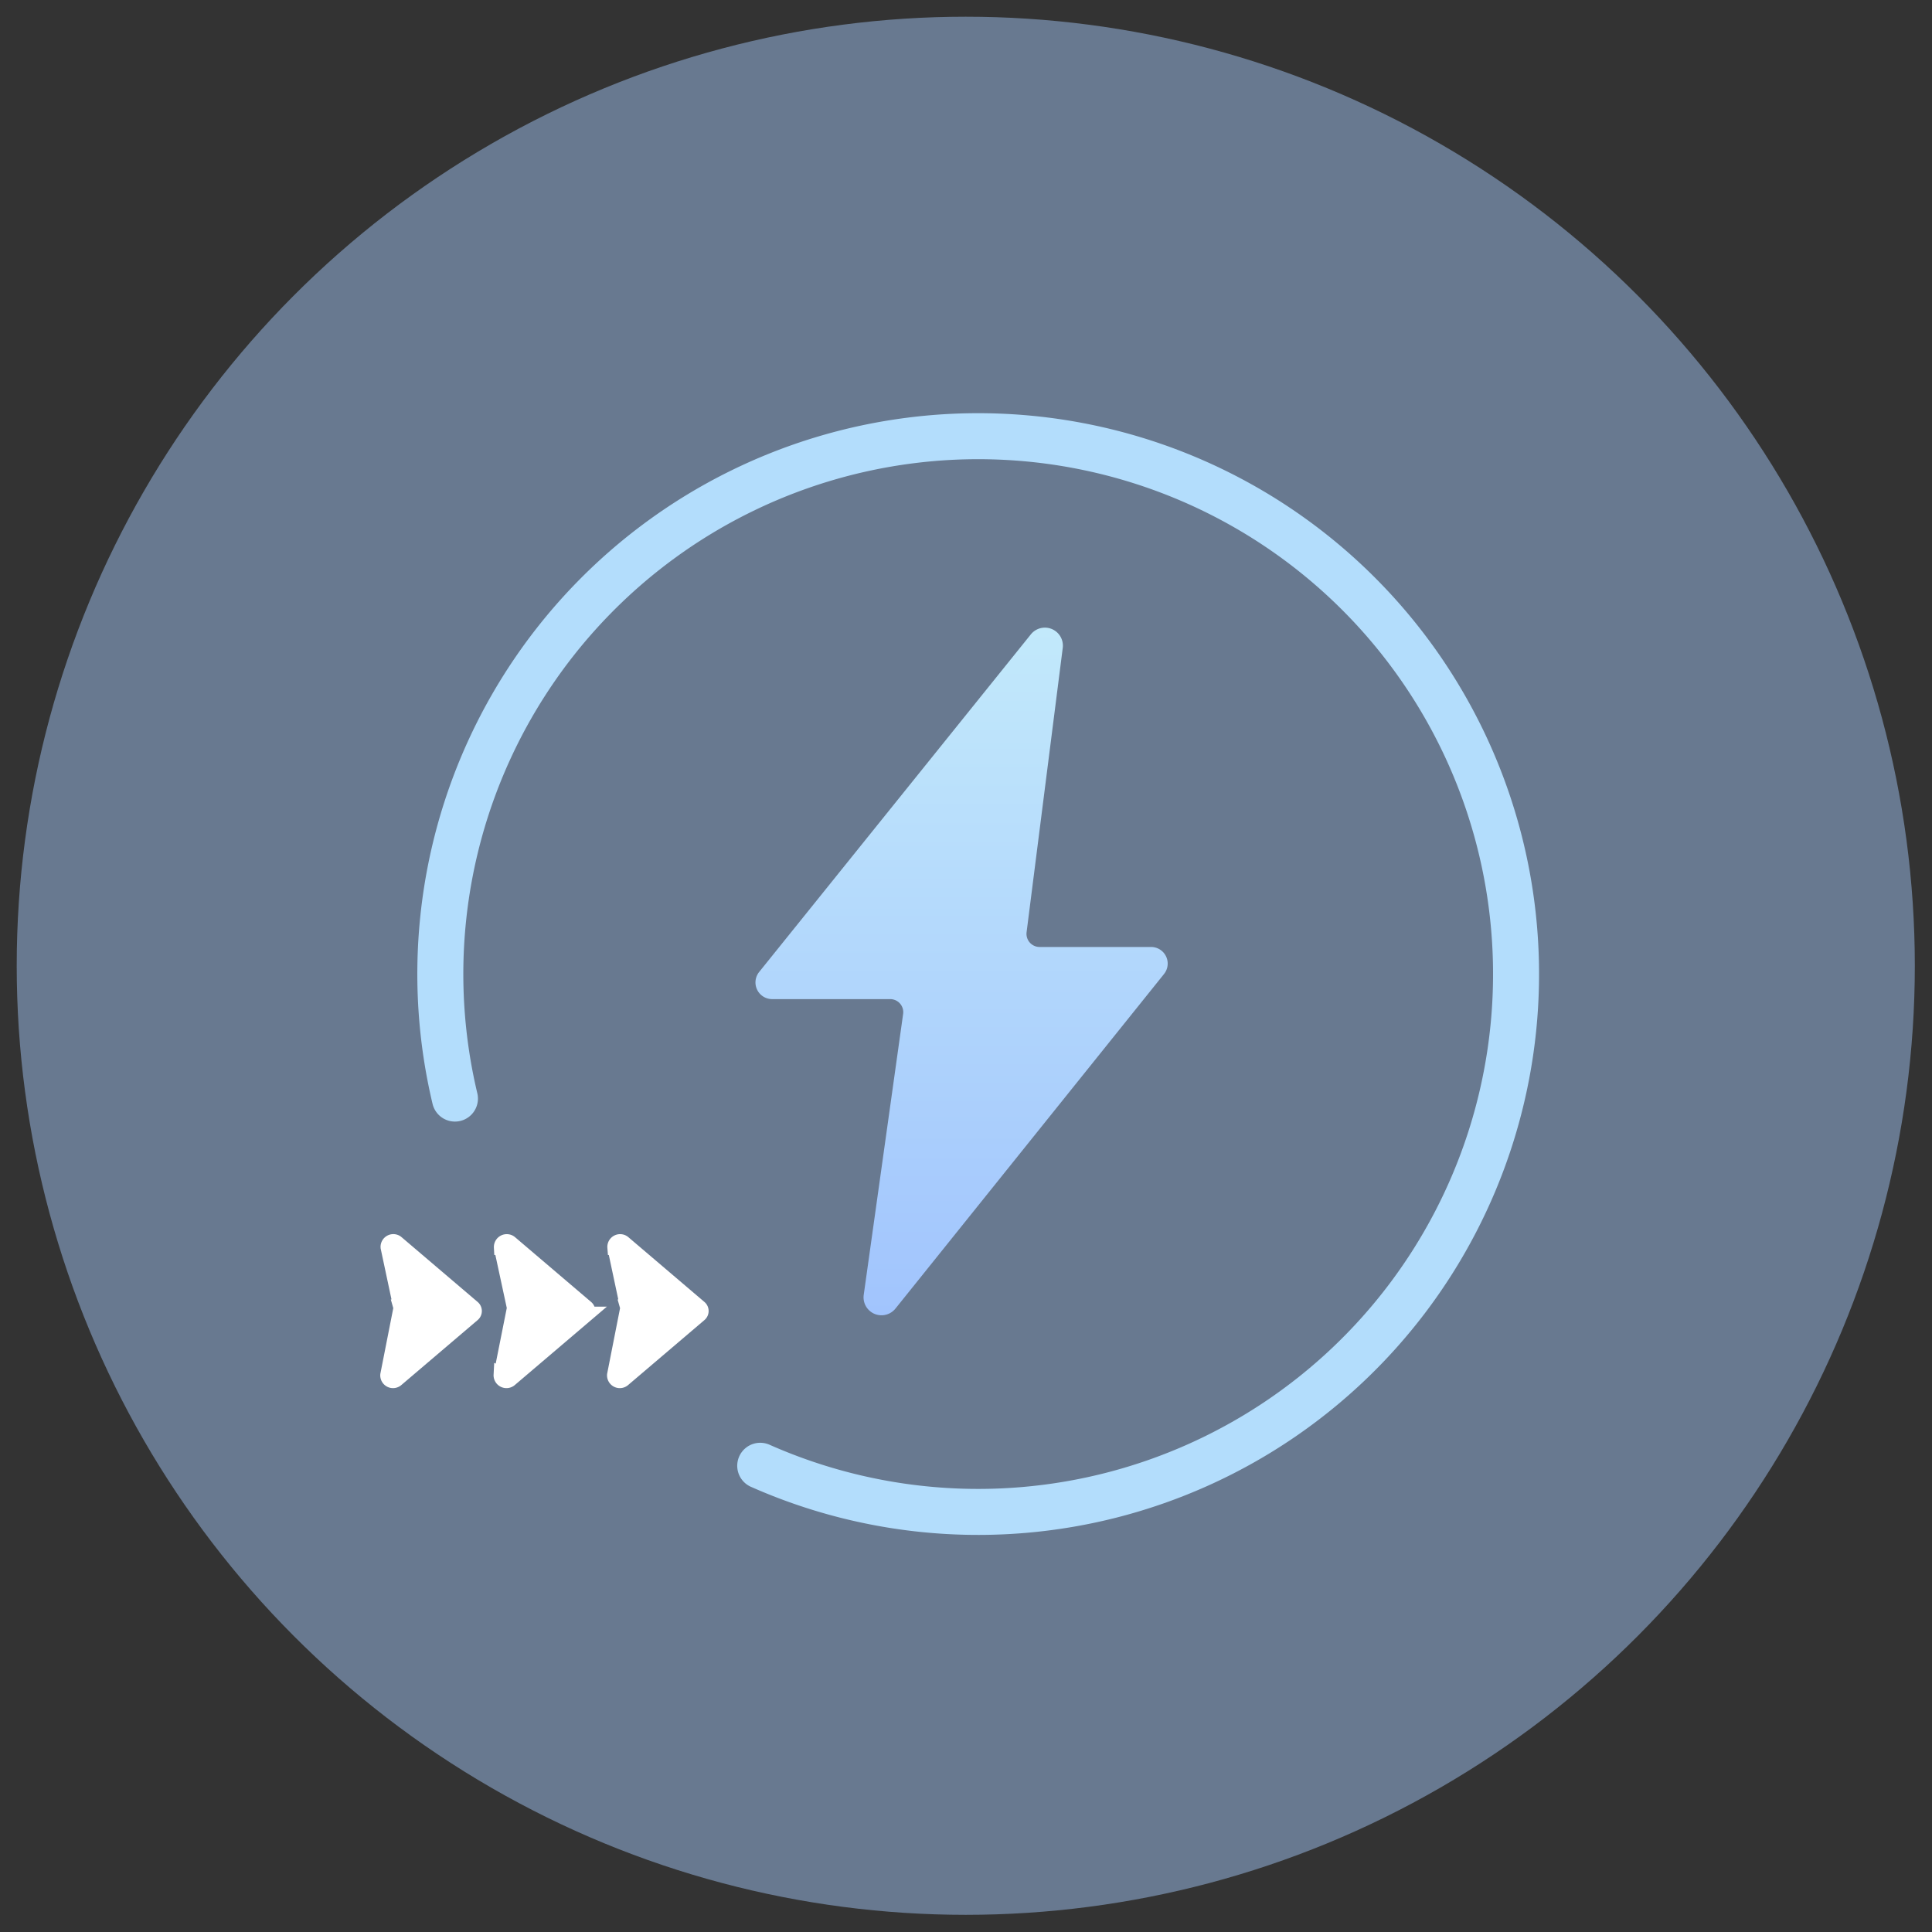
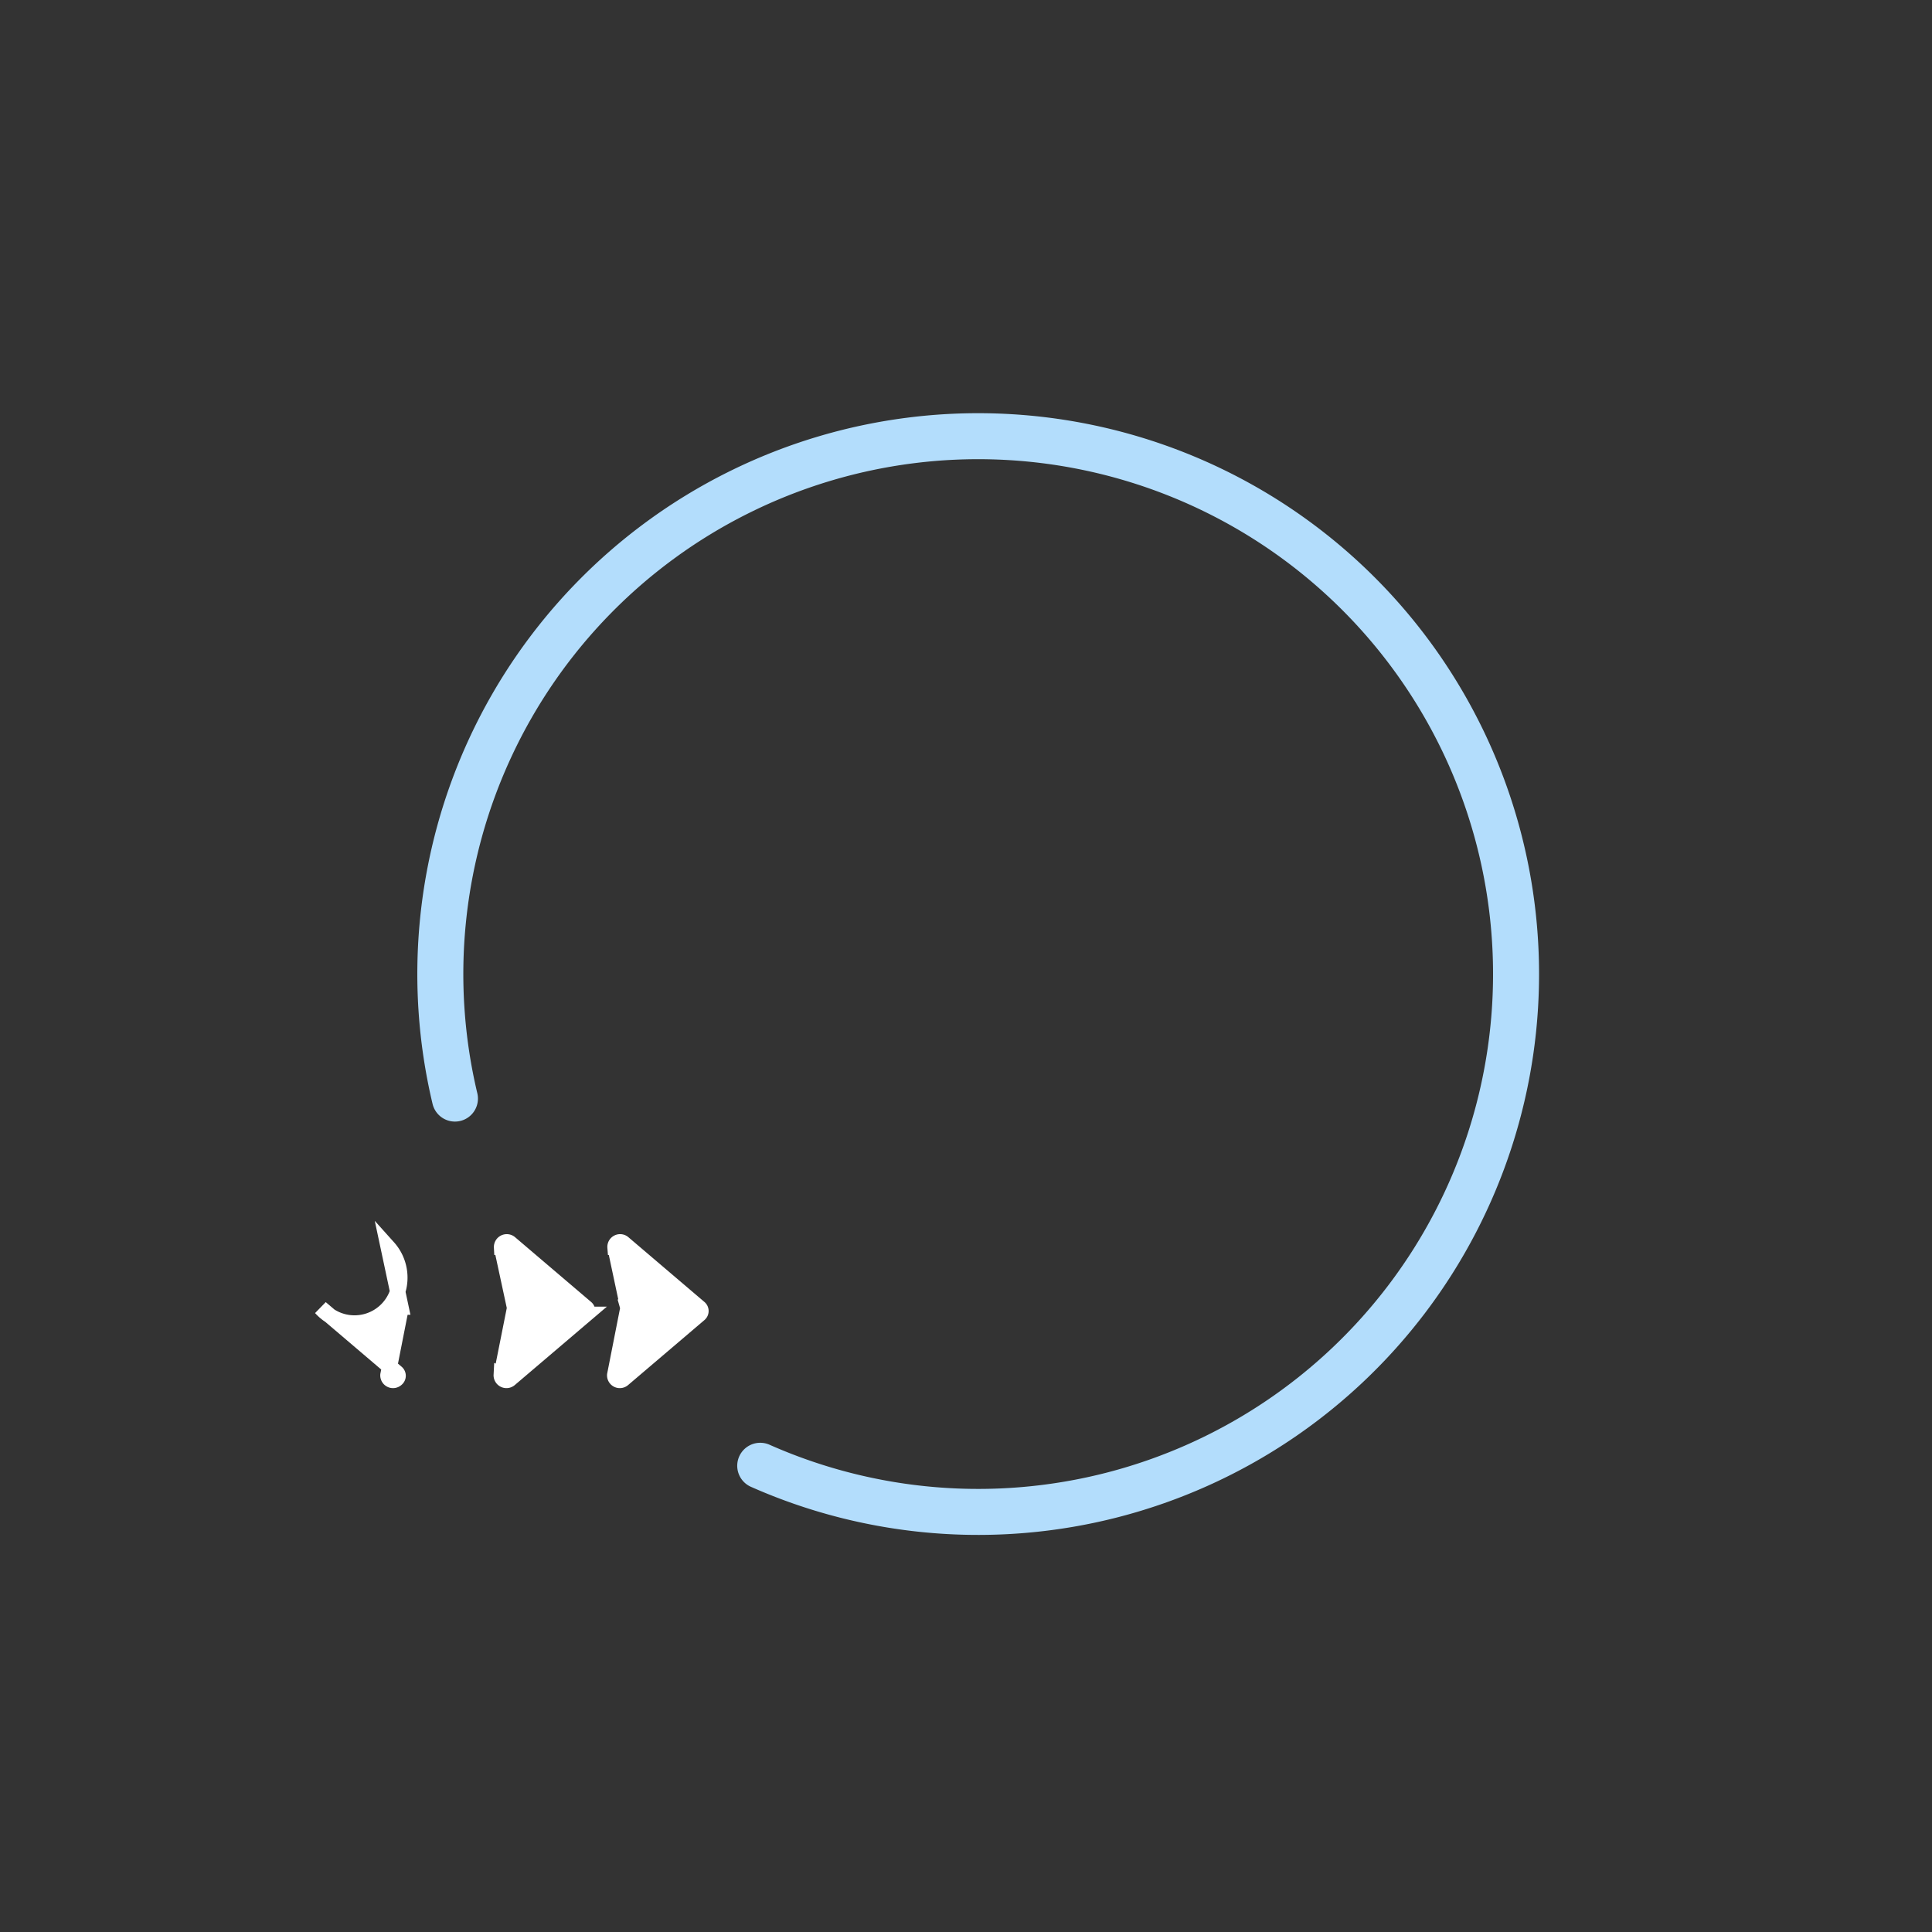
<svg xmlns="http://www.w3.org/2000/svg" width="126" height="126" viewBox="0 0 126 126">
  <rect x="0" y="0" width="126" height="126" fill="#333333" stroke="none" />
  <defs>
    <style>      .cls-1 {        fill: #687990;      }      .cls-2 {        fill: #fff;        stroke: #fff;        stroke-width: 1px;      }      .cls-2, .cls-3, .cls-4 {        fill-rule: evenodd;      }      .cls-3 {        fill: none;        stroke: #b3ddfc;        stroke-linecap: round;        stroke-linejoin: round;        stroke-width: 3px;      }      .cls-4 {        fill: url(#linear-gradient);      }    </style>
    <linearGradient id="linear-gradient" x1="1936.72" y1="390.781" x2="1936.72" y2="345.938" gradientUnits="userSpaceOnUse">
      <stop offset="0" stop-color="#a1c4fd" />
      <stop offset="1" stop-color="#c2e9fb" />
    </linearGradient>
  </defs>
  <g id="magcube_65w_icon_01">
-     <circle id="椭圆_1_拷贝" data-name="椭圆 1 拷贝" class="cls-1" cx="62.985" cy="62.985" r="61.895" />
    <g id="组_105_拷贝" data-name="组 105 拷贝">
      <g id="组_24_拷贝_2" data-name="组 24 拷贝 2">
-         <path id="形状_8_拷贝" data-name="形状 8 拷贝" class="cls-2" d="M1899.32,386.347l0.83,3.9a0.2,0.2,0,0,1,0,.108l-0.85,4.317a0.333,0.333,0,0,0,.56.268l4.96-4.223a0.275,0.275,0,0,0,0-.432l-4.94-4.207A0.332,0.332,0,0,0,1899.32,386.347Zm7.39,0,0.84,3.9v0.108l-0.86,4.317a0.34,0.34,0,0,0,.57.268l4.96-4.223a0.275,0.275,0,0,0,0-.432l-4.94-4.207A0.34,0.34,0,0,0,1906.71,386.347Zm7.4,0,0.83,3.9a0.2,0.2,0,0,1,0,.108l-0.85,4.317a0.333,0.333,0,0,0,.56.268l4.96-4.223a0.275,0.275,0,0,0,0-.432l-4.94-4.207A0.333,0.333,0,0,0,1914.11,386.347Z" transform="translate(-1874 -305)" />
+         <path id="形状_8_拷贝" data-name="形状 8 拷贝" class="cls-2" d="M1899.32,386.347l0.83,3.9a0.2,0.2,0,0,1,0,.108l-0.85,4.317a0.333,0.333,0,0,0,.56.268a0.275,0.275,0,0,0,0-.432l-4.94-4.207A0.332,0.332,0,0,0,1899.32,386.347Zm7.39,0,0.84,3.9v0.108l-0.86,4.317a0.34,0.34,0,0,0,.57.268l4.96-4.223a0.275,0.275,0,0,0,0-.432l-4.94-4.207A0.34,0.34,0,0,0,1906.71,386.347Zm7.4,0,0.83,3.9a0.2,0.2,0,0,1,0,.108l-0.85,4.317a0.333,0.333,0,0,0,.56.268l4.96-4.223a0.275,0.275,0,0,0,0-.432l-4.94-4.207A0.333,0.333,0,0,0,1914.11,386.347Z" transform="translate(-1874 -305)" />
        <path id="椭圆_2" data-name="椭圆 2" class="cls-3" d="M1903.67,376.646a35.078,35.078,0,1,1,19.91,23.948" transform="translate(-1874 -305)" />
      </g>
-       <path id="形状_971" data-name="形状 971" class="cls-4" d="M1943.31,347.25l-2.36,18.557a0.856,0.856,0,0,0,.85.952h7.26a1.084,1.084,0,0,1,.85,1.769l-17.51,21.813a1.169,1.169,0,0,1-2.07-.893l2.57-18.325a0.85,0.85,0,0,0-.84-0.963h-7.7a1.088,1.088,0,0,1-.85-1.77l17.72-22.019A1.174,1.174,0,0,1,1943.31,347.25Z" transform="translate(-1874 -305)" />
    </g>
  </g>
</svg>